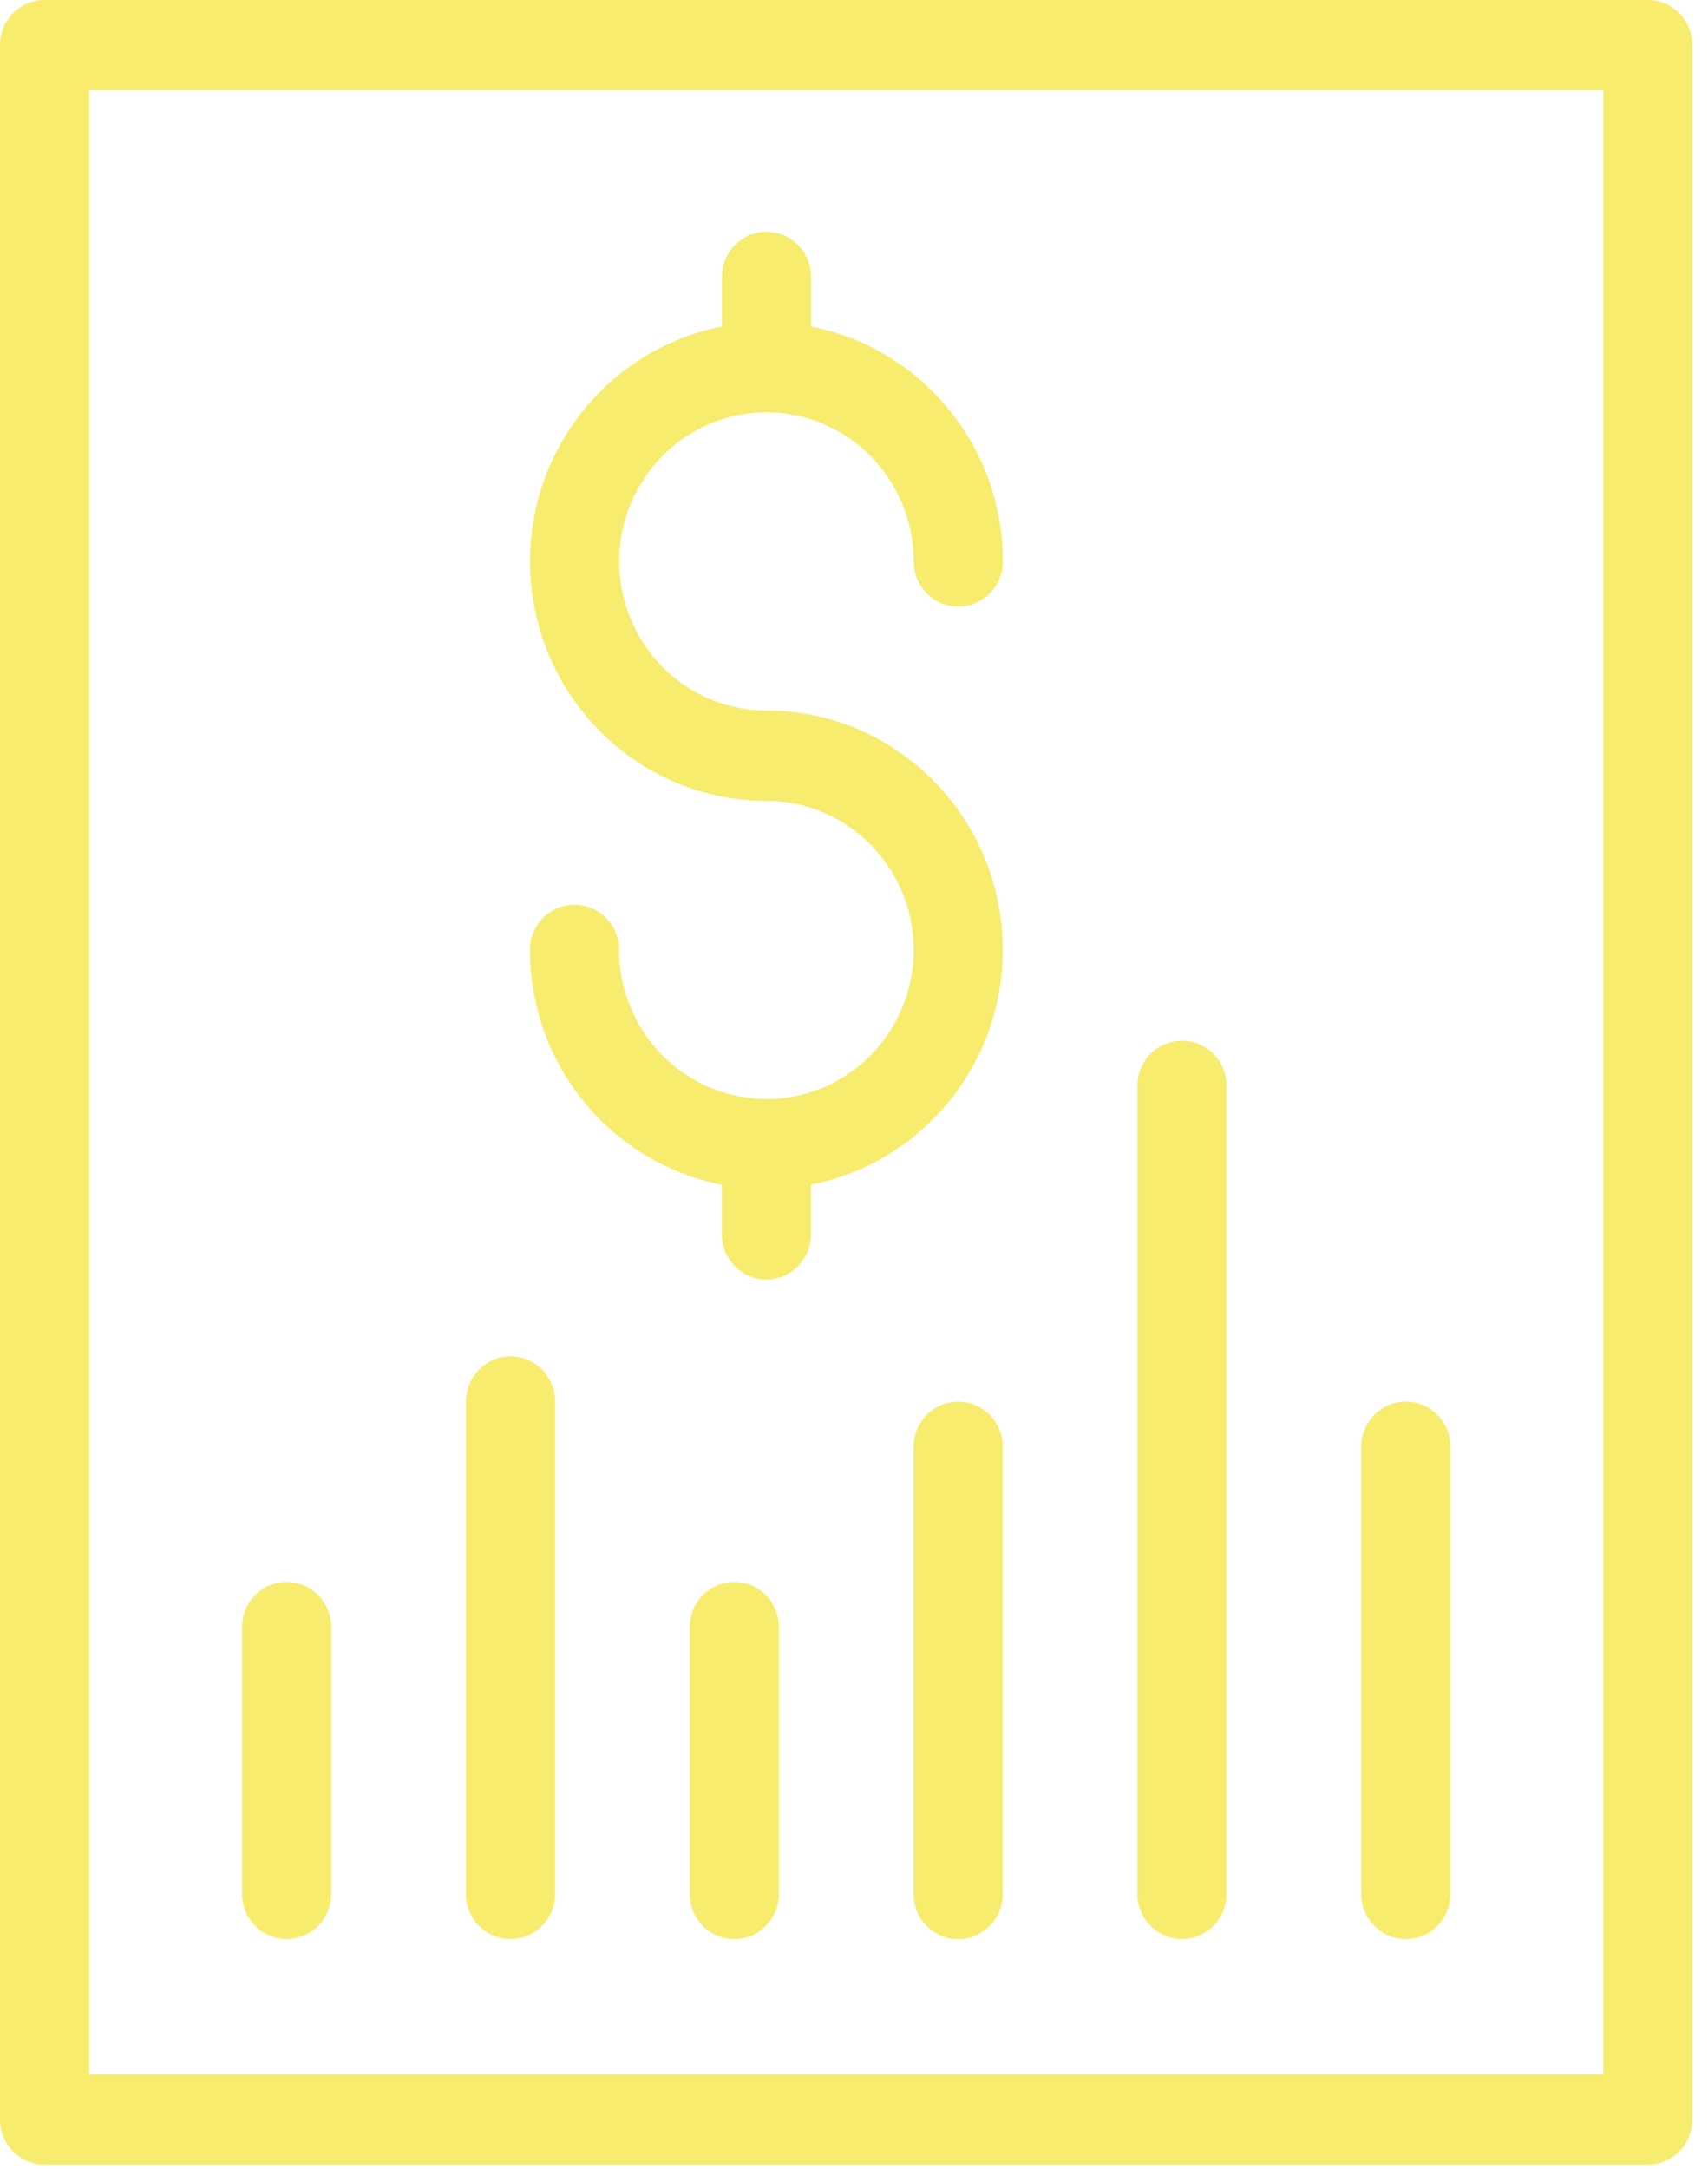
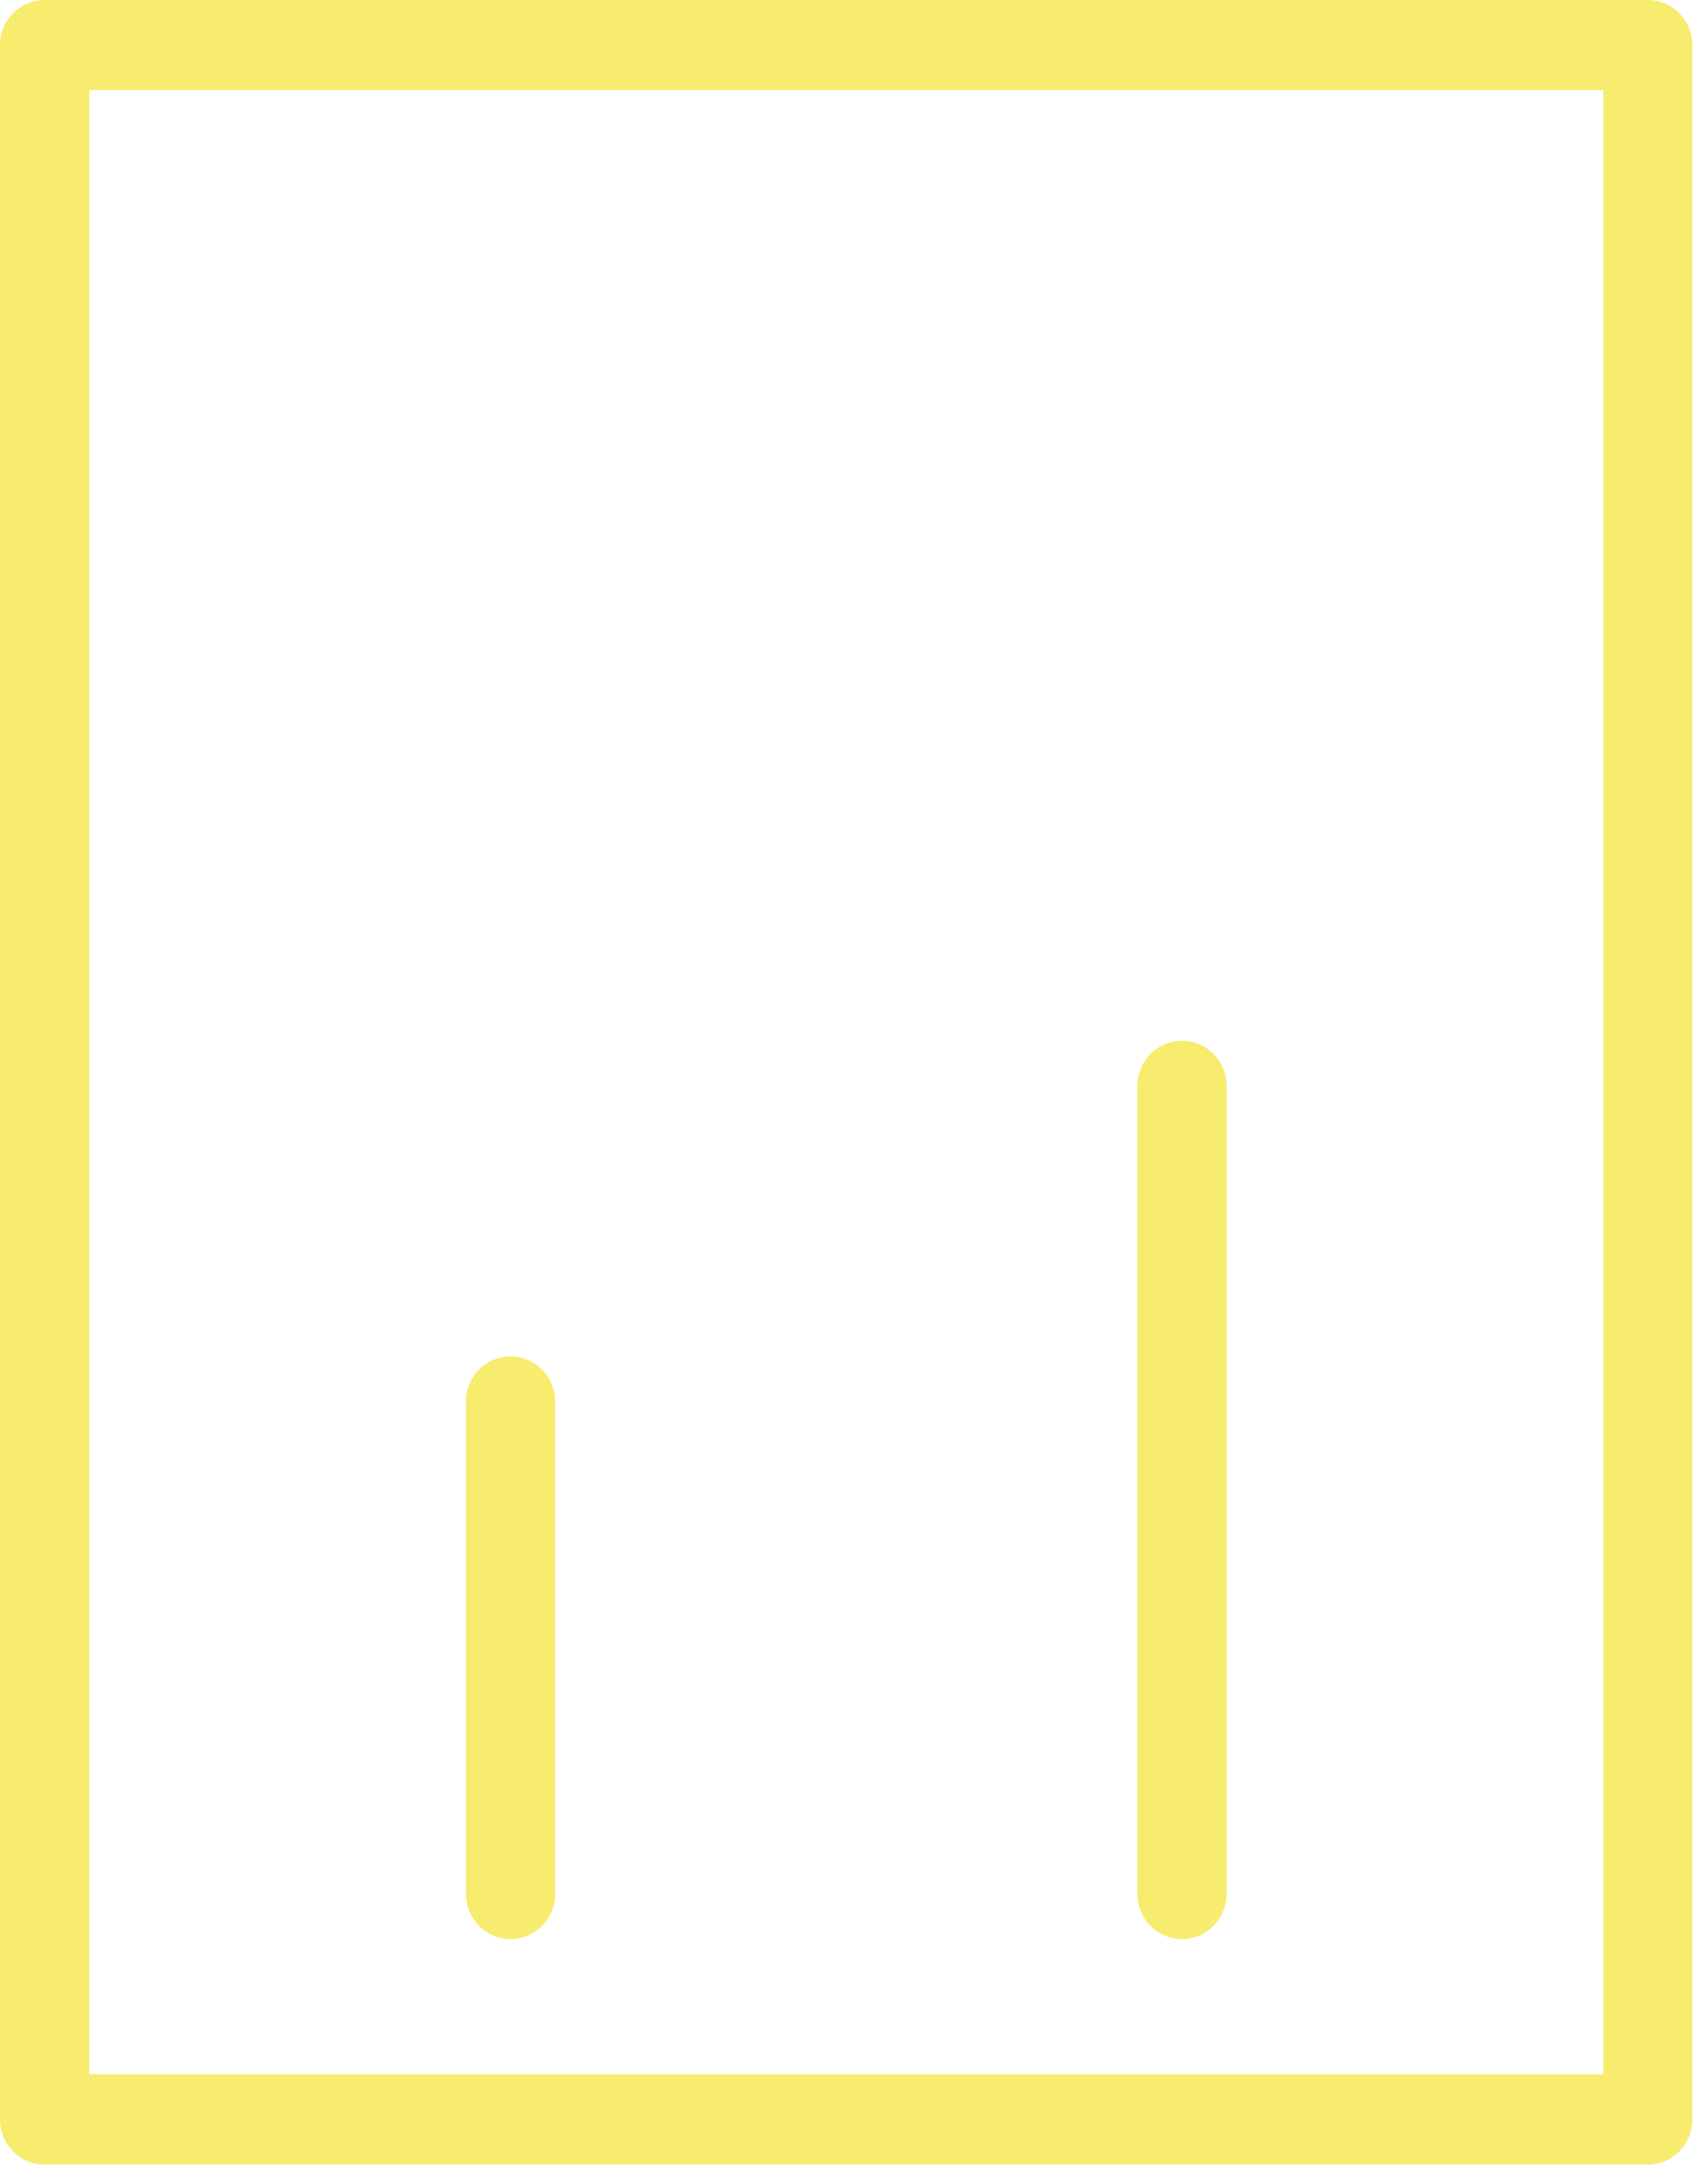
<svg xmlns="http://www.w3.org/2000/svg" width="52" height="66" viewBox="0 0 52 66" fill="none">
-   <path d="M23.332 33.439C20.858 33.439 18.848 31.405 18.848 28.902C18.848 28.144 18.24 27.529 17.492 27.529C16.743 27.529 16.135 28.144 16.135 28.902C16.135 32.448 18.653 35.402 21.975 36.046V37.559C21.975 38.317 22.583 38.932 23.332 38.932C24.08 38.932 24.688 38.317 24.688 37.559V36.046C28.01 35.402 30.528 32.448 30.528 28.902C30.528 24.886 27.3 21.621 23.335 21.621C20.861 21.621 18.852 19.587 18.852 17.084C18.852 14.58 20.861 12.546 23.335 12.546C25.808 12.546 27.818 14.58 27.818 17.084C27.818 17.842 28.426 18.457 29.175 18.457C29.924 18.457 30.532 17.842 30.532 17.084C30.532 13.538 28.013 10.584 24.692 9.939V8.427C24.692 7.669 24.084 7.054 23.335 7.054C22.586 7.054 21.978 7.669 21.978 8.427V9.939C18.656 10.584 16.138 13.538 16.138 17.084C16.138 21.1 19.367 24.368 23.335 24.368C25.808 24.368 27.818 26.402 27.818 28.905C27.818 31.409 25.808 33.443 23.335 33.443L23.332 33.439Z" fill="#F7EC6D" />
  <path d="M50.166 0H1.357C0.608 0 0 0.615 0 1.373V64.492C0 65.25 0.608 65.865 1.357 65.865H50.166C50.915 65.865 51.523 65.25 51.523 64.492V1.373C51.523 0.615 50.915 0 50.166 0ZM48.813 63.119H2.717V2.743H48.813V63.119Z" fill="#F7EC6D" />
-   <path d="M8.727 59.002C9.476 59.002 10.084 58.387 10.084 57.629V49.51C10.084 48.752 9.476 48.137 8.727 48.137C7.978 48.137 7.37 48.752 7.37 49.51V57.629C7.37 58.387 7.978 59.002 8.727 59.002Z" fill="#F7EC6D" />
-   <path d="M22.356 48.137C21.607 48.137 20.999 48.752 20.999 49.51V57.629C20.999 58.387 21.607 59.002 22.356 59.002C23.105 59.002 23.713 58.387 23.713 57.629V49.51C23.713 48.752 23.105 48.137 22.356 48.137Z" fill="#F7EC6D" />
  <path d="M35.985 59.002C36.733 59.002 37.342 58.387 37.342 57.629V33.041C37.342 32.283 36.733 31.668 35.985 31.668C35.236 31.668 34.628 32.283 34.628 33.041V57.629C34.628 58.387 35.236 59.002 35.985 59.002Z" fill="#F7EC6D" />
  <path d="M15.543 59.002C16.292 59.002 16.9 58.387 16.9 57.629V42.647C16.9 41.889 16.292 41.273 15.543 41.273C14.794 41.273 14.187 41.889 14.187 42.647V57.629C14.187 58.387 14.794 59.002 15.543 59.002Z" fill="#F7EC6D" />
-   <path d="M29.171 42.65C28.422 42.65 27.814 43.266 27.814 44.024V57.633C27.814 58.39 28.422 59.006 29.171 59.006C29.92 59.006 30.528 58.39 30.528 57.633V44.024C30.528 43.266 29.92 42.65 29.171 42.65Z" fill="#F7EC6D" />
-   <path d="M42.8 59.003C43.549 59.003 44.157 58.388 44.157 57.63V44.021C44.157 43.263 43.549 42.648 42.8 42.648C42.051 42.648 41.443 43.263 41.443 44.021V57.63C41.443 58.388 42.051 59.003 42.8 59.003Z" fill="#F7EC6D" />
</svg>